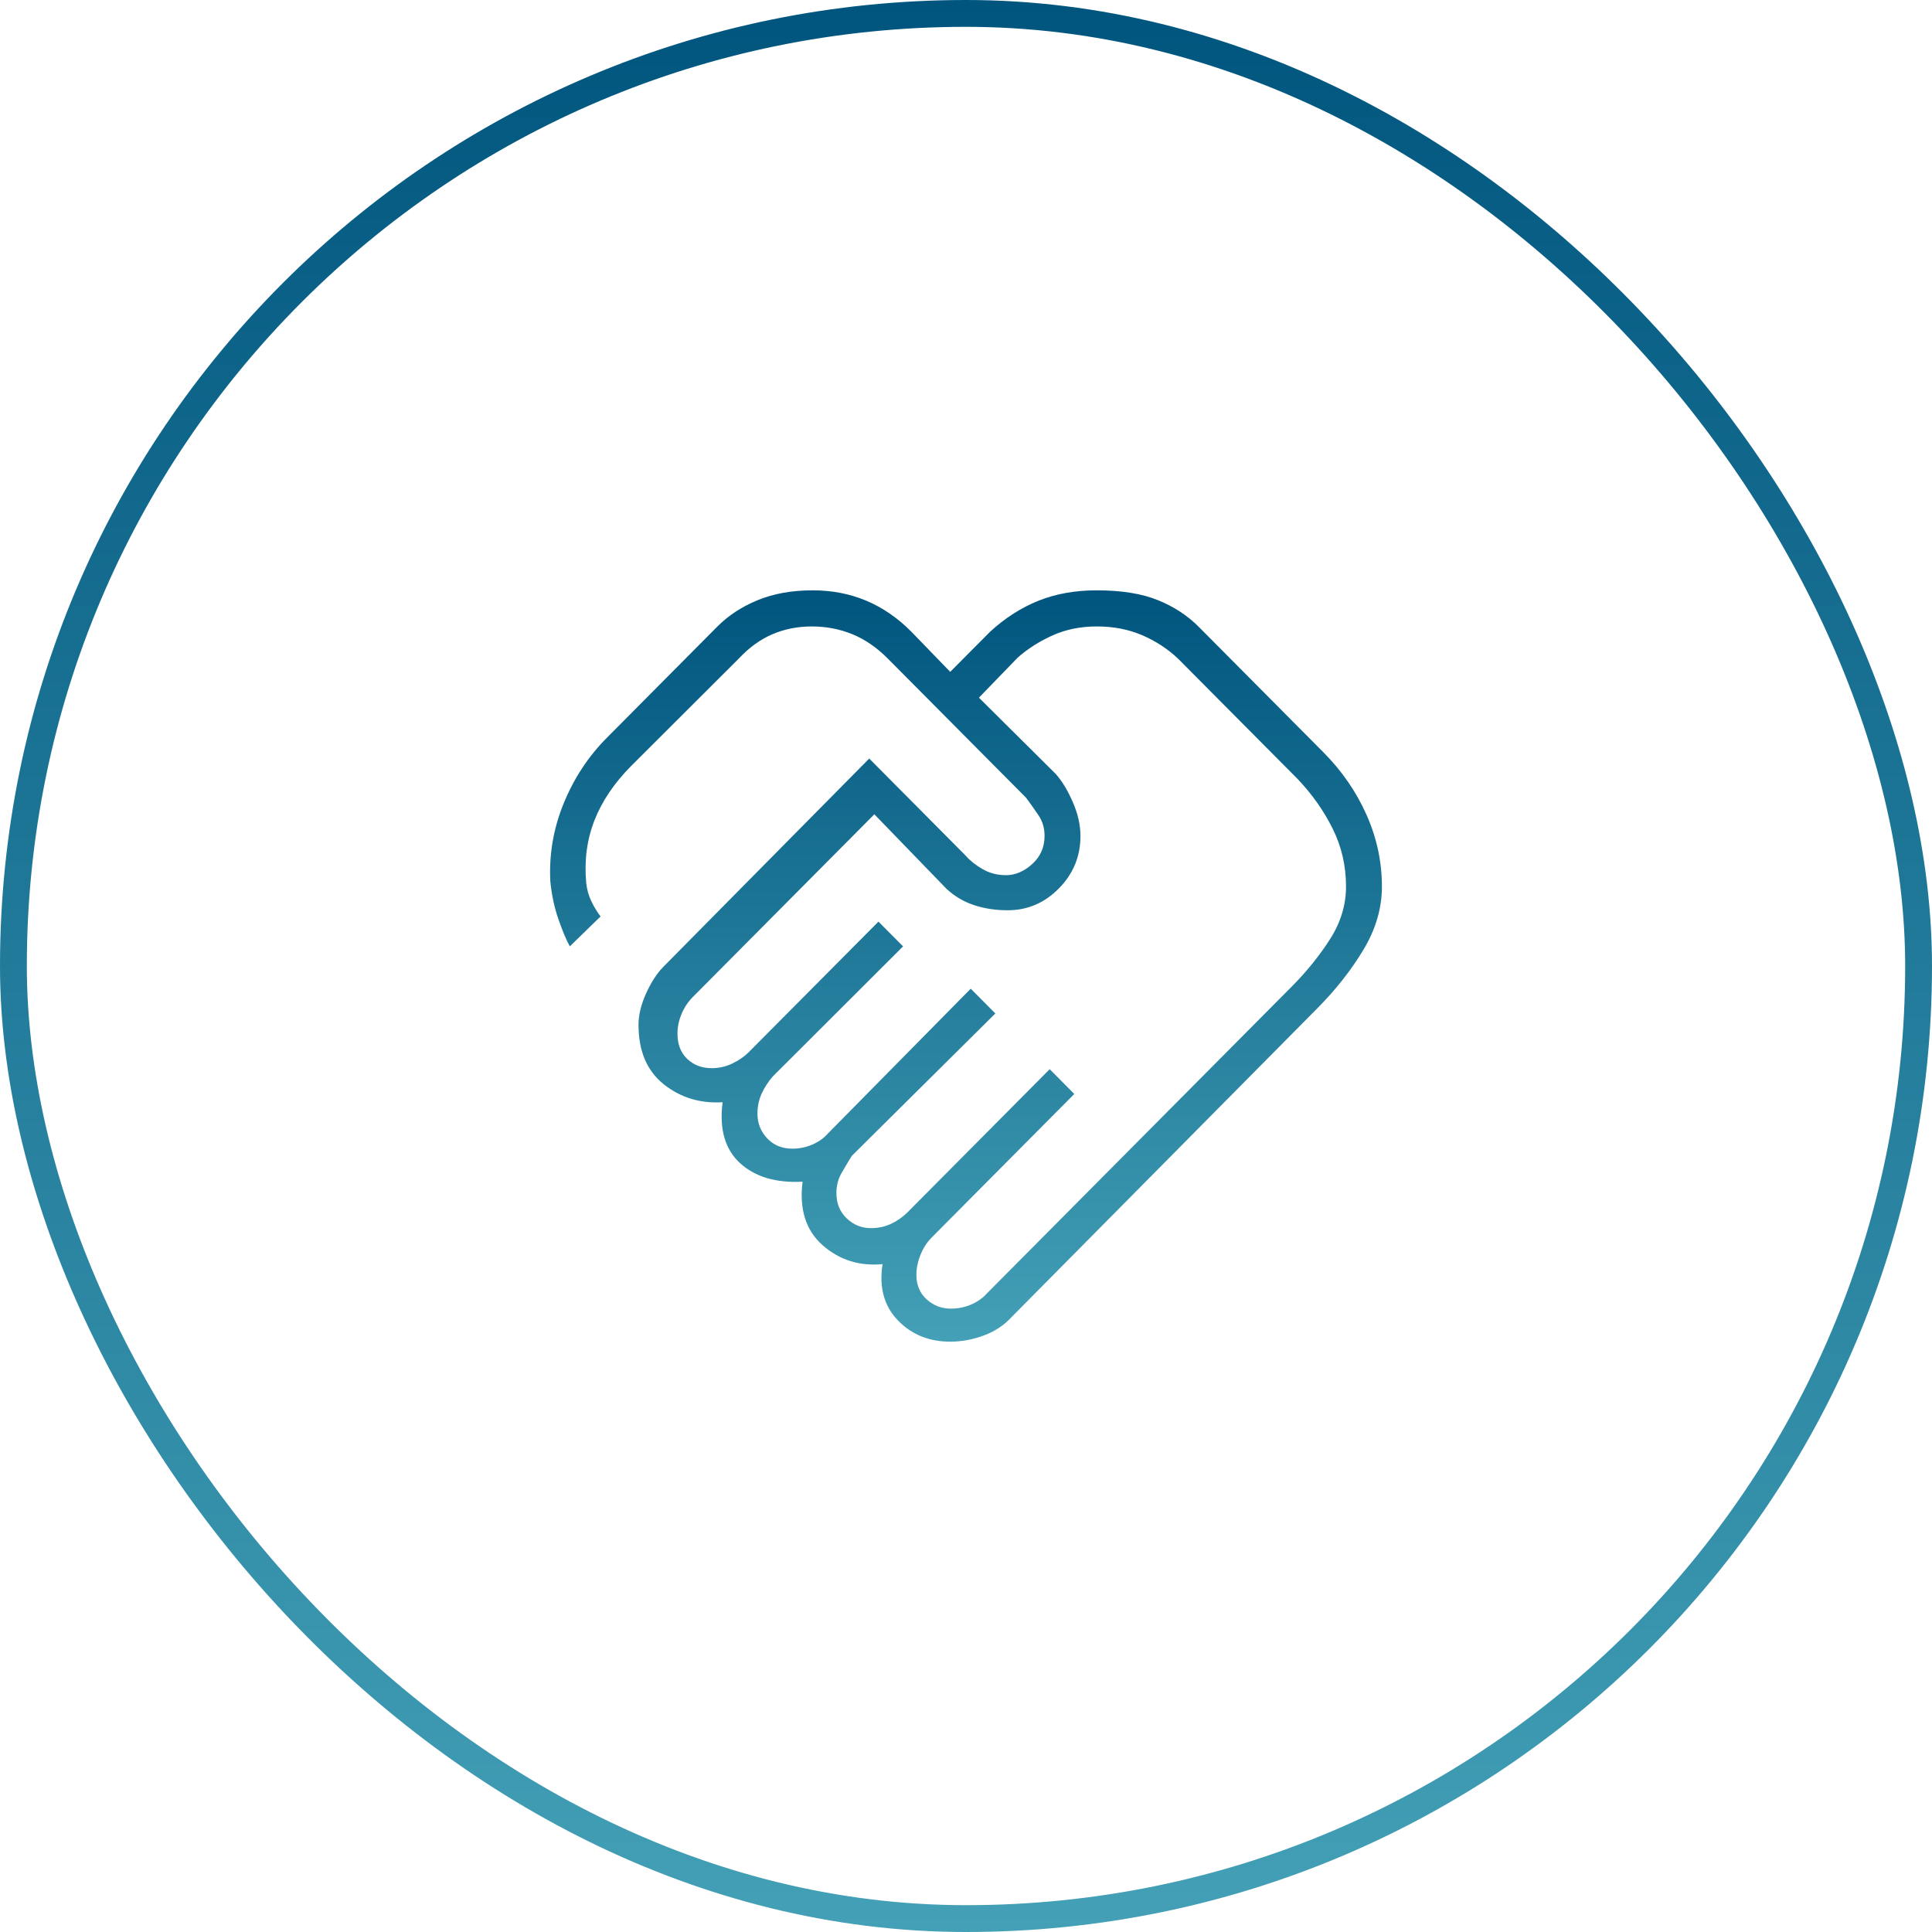
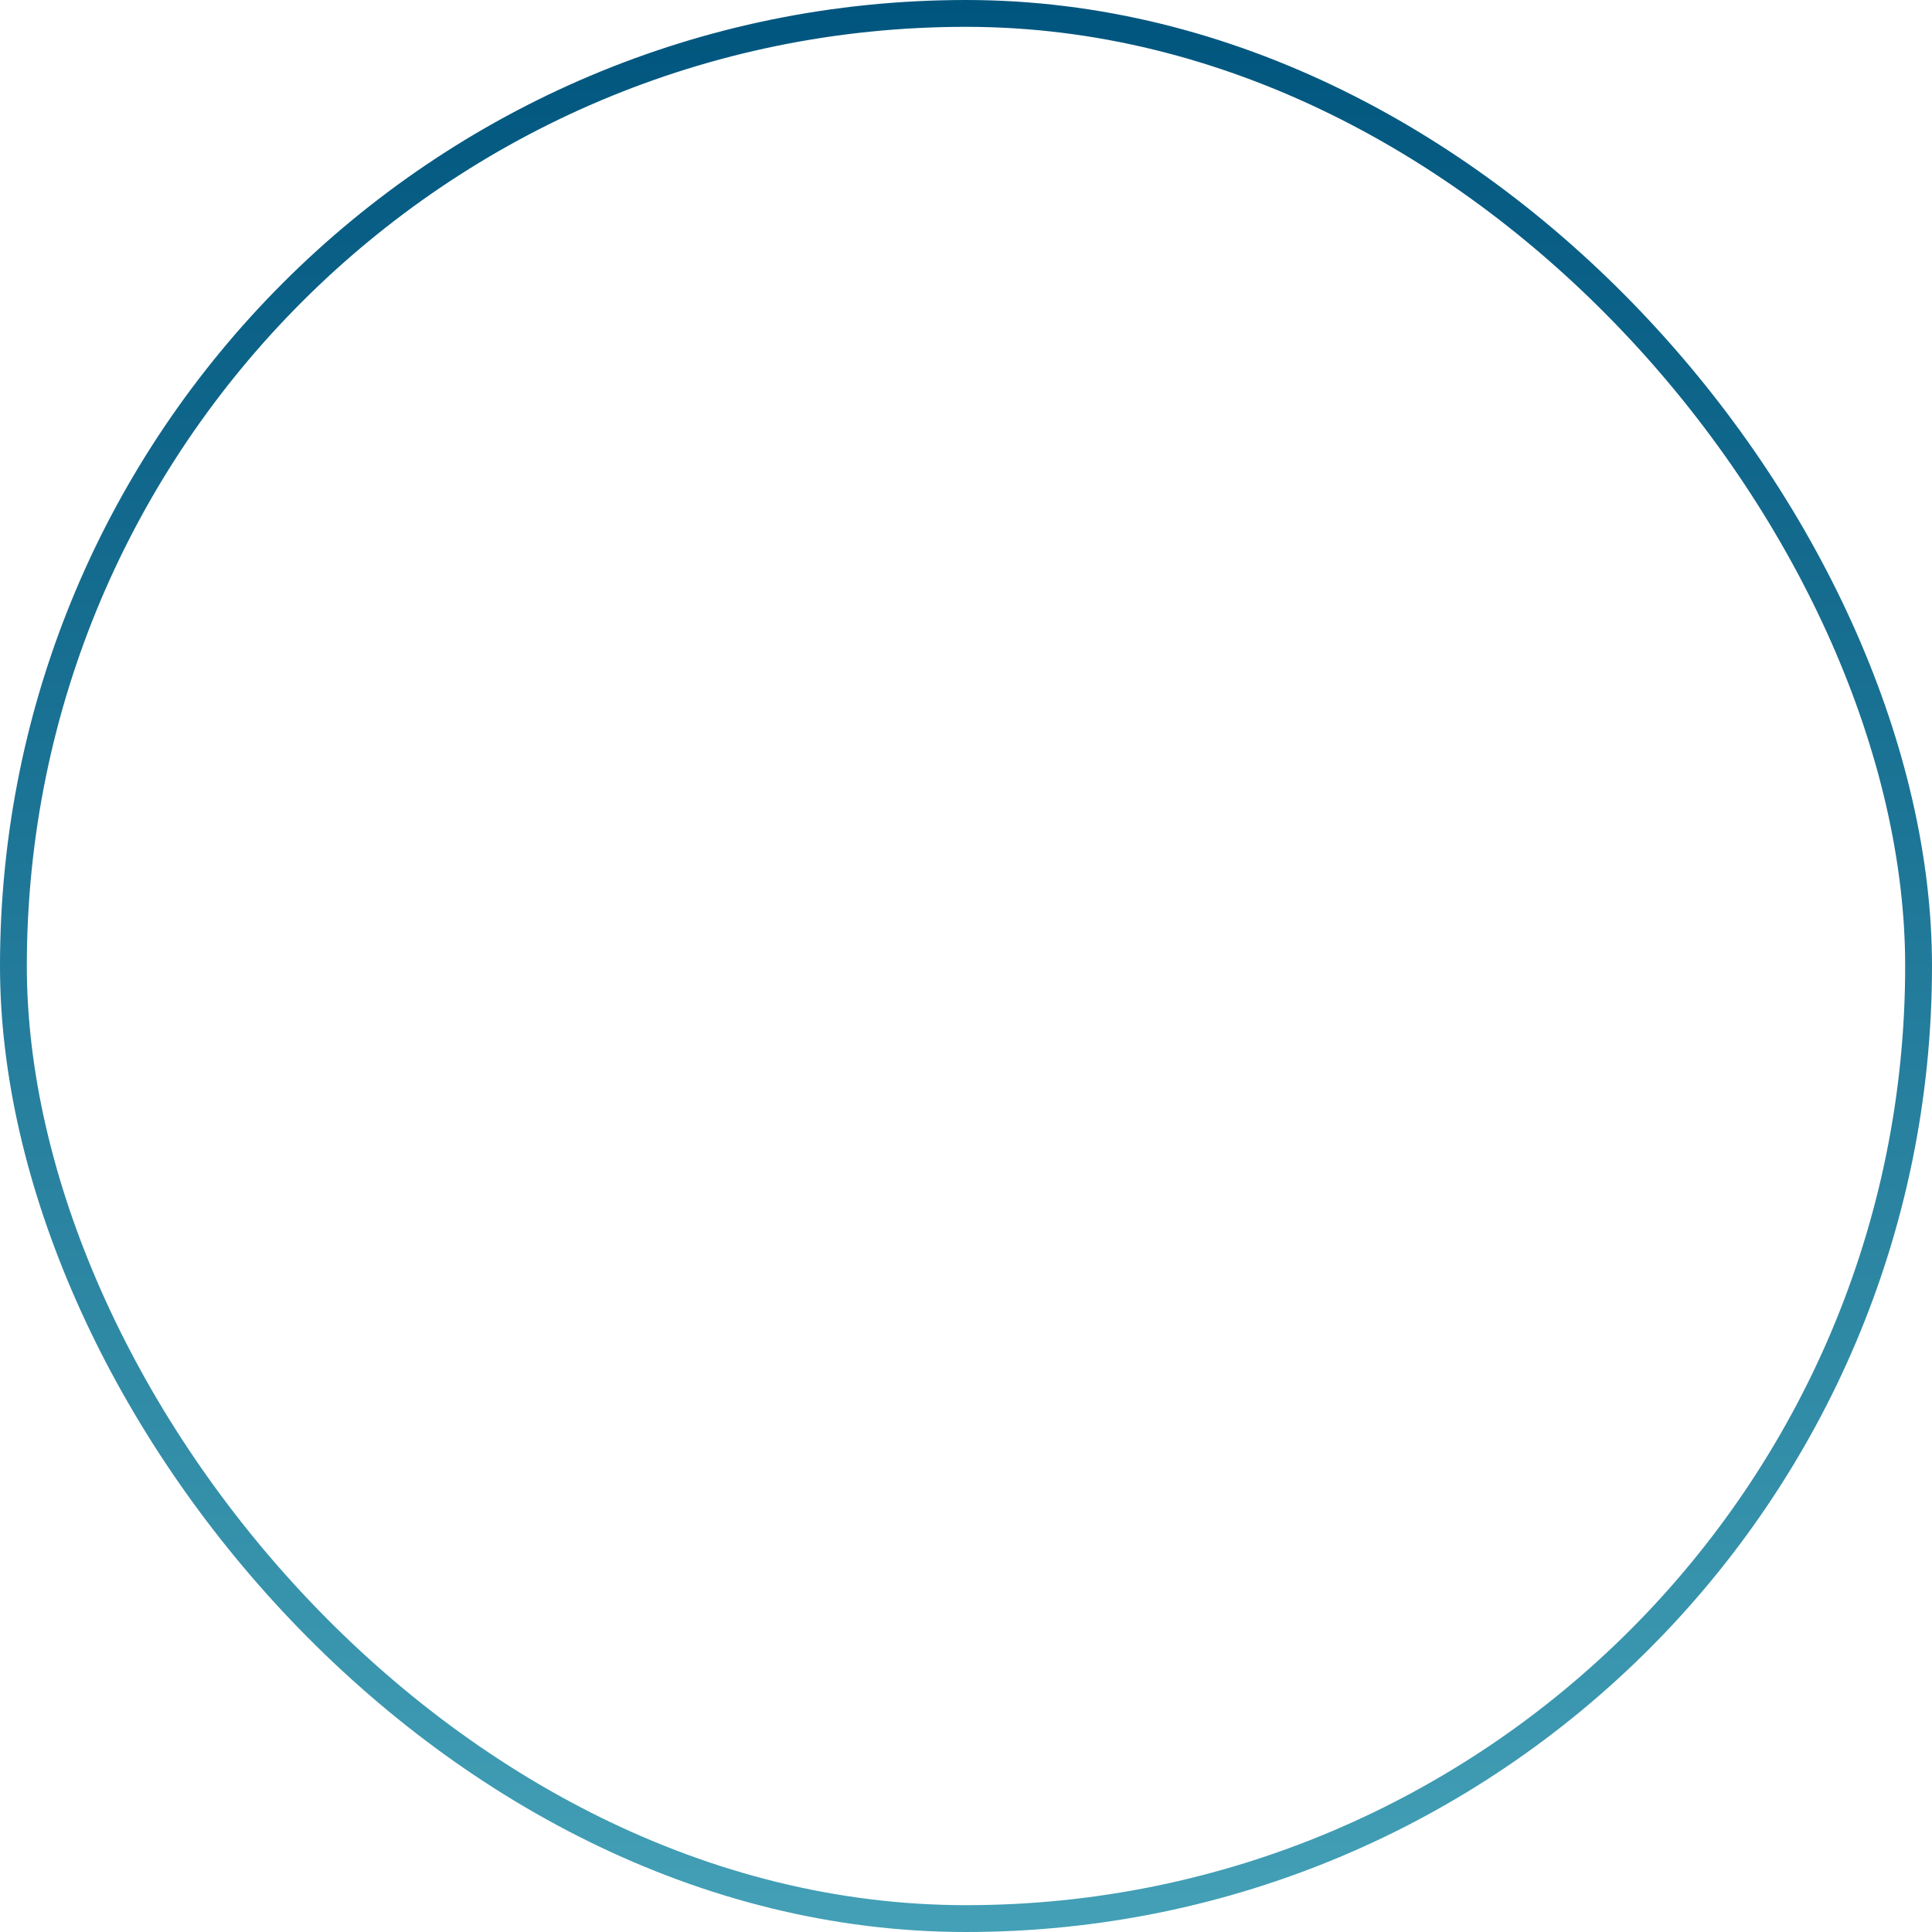
<svg xmlns="http://www.w3.org/2000/svg" width="144" height="144" viewBox="0 0 144 144" fill="none">
  <rect x="1" y="1" width="142" height="142" rx="71" stroke="url(#paint0_linear_1_4034)" stroke-width="2" />
-   <path d="M70.88 97.538C71.408 97.538 71.91 97.436 72.387 97.231C72.865 97.026 73.261 96.744 73.576 96.385L96.275 73.538C97.395 72.41 98.351 71.226 99.141 69.987C99.93 68.748 100.325 67.445 100.325 66.077C100.325 64.538 99.994 63.103 99.332 61.769C98.669 60.436 97.803 59.205 96.733 58.077L87.791 49.077C87.027 48.359 86.141 47.782 85.133 47.346C84.125 46.91 82.999 46.692 81.753 46.692C80.547 46.692 79.456 46.91 78.48 47.346C77.503 47.782 76.633 48.333 75.868 49L72.964 52L78.683 57.68C79.151 58.201 79.575 58.899 79.957 59.775C80.34 60.65 80.531 61.494 80.531 62.308C80.531 63.826 79.996 65.129 78.926 66.215C77.856 67.303 76.581 67.846 75.102 67.846C74.206 67.846 73.371 67.718 72.597 67.462C71.823 67.205 71.138 66.799 70.542 66.243L65.169 60.692L51.638 74.311C51.283 74.668 51.004 75.087 50.801 75.569C50.597 76.05 50.495 76.541 50.495 77.041C50.495 77.834 50.737 78.462 51.221 78.923C51.705 79.385 52.314 79.615 53.047 79.615C53.592 79.615 54.103 79.5 54.58 79.269C55.057 79.038 55.453 78.769 55.768 78.462L65.475 68.692L67.309 70.538L57.597 80.234C57.244 80.642 56.966 81.074 56.762 81.528C56.558 81.983 56.456 82.478 56.456 83.012C56.456 83.722 56.698 84.333 57.182 84.846C57.666 85.359 58.29 85.615 59.055 85.615C59.579 85.615 60.078 85.513 60.55 85.308C61.024 85.103 61.417 84.82 61.73 84.462L72.353 73.692L74.187 75.538L63.484 86.156C63.232 86.565 62.978 86.992 62.723 87.436C62.468 87.88 62.341 88.376 62.341 88.923C62.341 89.692 62.596 90.32 63.105 90.808C63.615 91.295 64.219 91.538 64.919 91.538C65.447 91.538 65.935 91.436 66.385 91.231C66.834 91.026 67.244 90.744 67.615 90.385L78.238 79.692L80.072 81.538L69.446 92.234C69.091 92.591 68.812 93.022 68.608 93.528C68.404 94.035 68.302 94.529 68.302 95.012C68.302 95.773 68.557 96.385 69.067 96.846C69.576 97.308 70.181 97.538 70.88 97.538ZM70.829 100C69.24 100 67.934 99.467 66.912 98.401C65.89 97.335 65.513 95.942 65.78 94.222C64.048 94.382 62.558 93.91 61.309 92.808C60.061 91.705 59.564 90.128 59.819 88.077C57.832 88.18 56.278 87.718 55.157 86.692C54.036 85.667 53.603 84.154 53.858 82.154C52.176 82.256 50.711 81.808 49.463 80.808C48.215 79.808 47.591 78.333 47.591 76.385C47.591 75.667 47.775 74.896 48.142 74.073C48.511 73.25 48.938 72.585 49.425 72.077L64.787 56.538L71.971 63.769C72.276 64.128 72.692 64.462 73.219 64.769C73.746 65.077 74.331 65.231 74.975 65.231C75.673 65.231 76.327 64.953 76.939 64.398C77.55 63.843 77.856 63.142 77.856 62.296C77.856 61.723 77.703 61.209 77.397 60.756C77.091 60.303 76.786 59.872 76.48 59.462L66.168 49.083C65.349 48.258 64.468 47.654 63.526 47.269C62.583 46.885 61.577 46.692 60.507 46.692C59.454 46.692 58.477 46.885 57.577 47.269C56.677 47.654 55.846 48.253 55.085 49.066L47.056 57.077C45.782 58.359 44.865 59.718 44.304 61.154C43.744 62.59 43.54 64.141 43.693 65.808C43.744 66.295 43.871 66.75 44.075 67.173C44.279 67.596 44.508 67.974 44.763 68.308L42.47 70.538C42.215 70.077 41.935 69.41 41.629 68.538C41.324 67.667 41.12 66.718 41.018 65.692C40.916 63.692 41.247 61.756 42.011 59.885C42.776 58.013 43.846 56.385 45.221 55L53.475 46.692C54.291 45.872 55.292 45.218 56.478 44.731C57.666 44.244 59.028 44 60.567 44C62.005 44 63.335 44.256 64.557 44.769C65.78 45.282 66.901 46.051 67.92 47.077L70.824 50.077L73.805 47.077C74.926 46.051 76.131 45.282 77.419 44.769C78.708 44.256 80.148 44 81.737 44C83.582 44 85.103 44.244 86.301 44.731C87.498 45.218 88.51 45.878 89.337 46.71L98.644 56.077C100.019 57.462 101.089 59.014 101.854 60.733C102.618 62.453 103 64.235 103 66.079C103 67.689 102.541 69.258 101.624 70.785C100.707 72.313 99.561 73.769 98.185 75.154L75.41 98.154C74.85 98.769 74.155 99.231 73.327 99.538C72.498 99.846 71.666 100 70.829 100Z" fill="url(#paint1_linear_1_4034)" />
  <defs>
    <linearGradient id="paint0_linear_1_4034" x1="72" y1="0" x2="72" y2="144" gradientUnits="userSpaceOnUse">
      <stop stop-color="#00557E" />
      <stop offset="1" stop-color="#43A0B6" />
    </linearGradient>
    <linearGradient id="paint1_linear_1_4034" x1="72" y1="44" x2="72" y2="100" gradientUnits="userSpaceOnUse">
      <stop stop-color="#00557E" />
      <stop offset="1" stop-color="#43A0B6" />
    </linearGradient>
  </defs>
</svg>